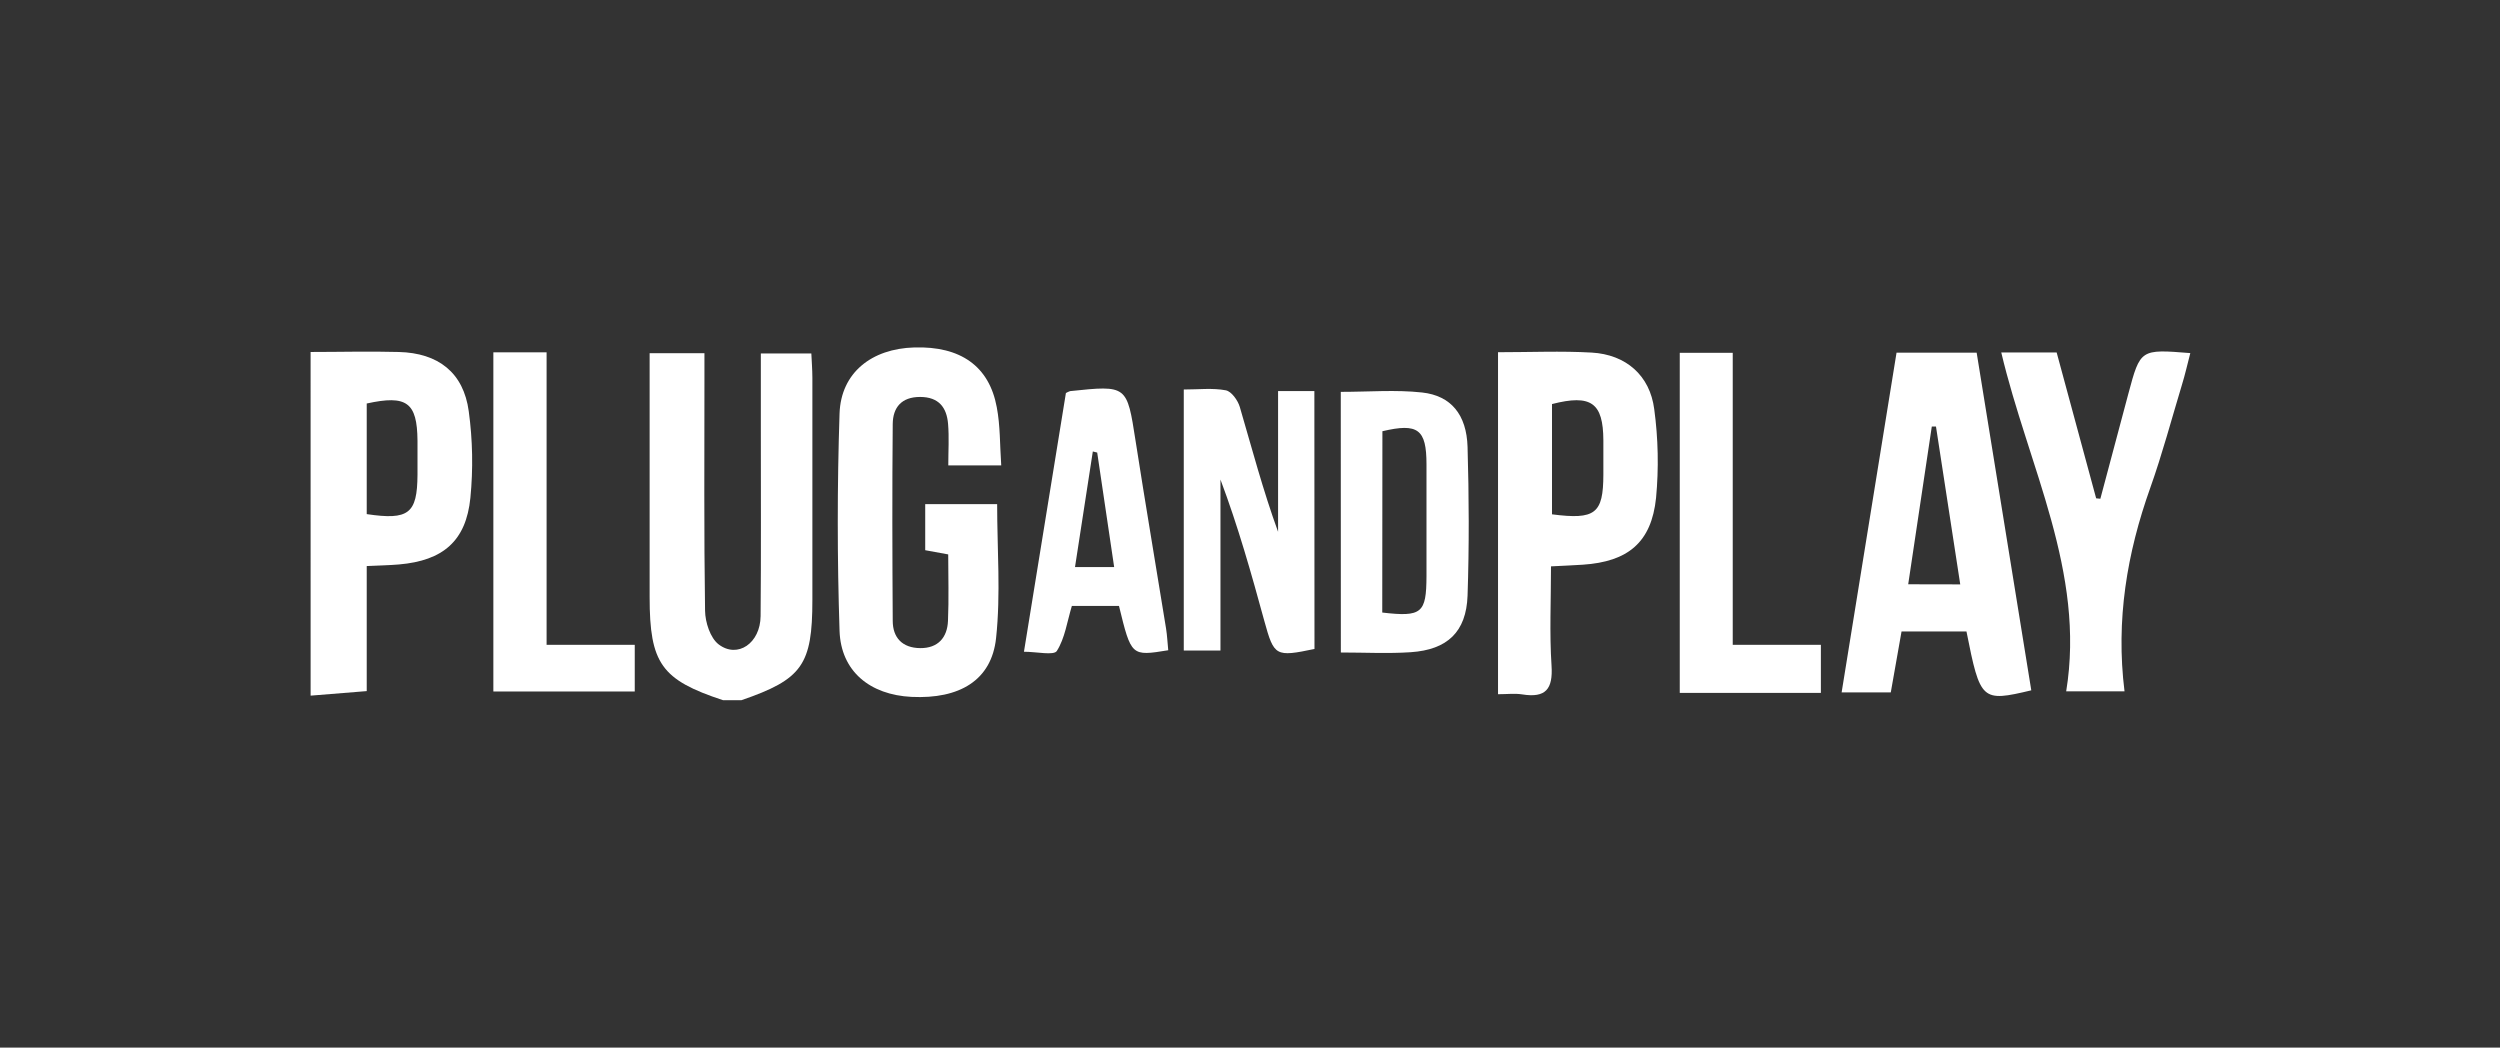
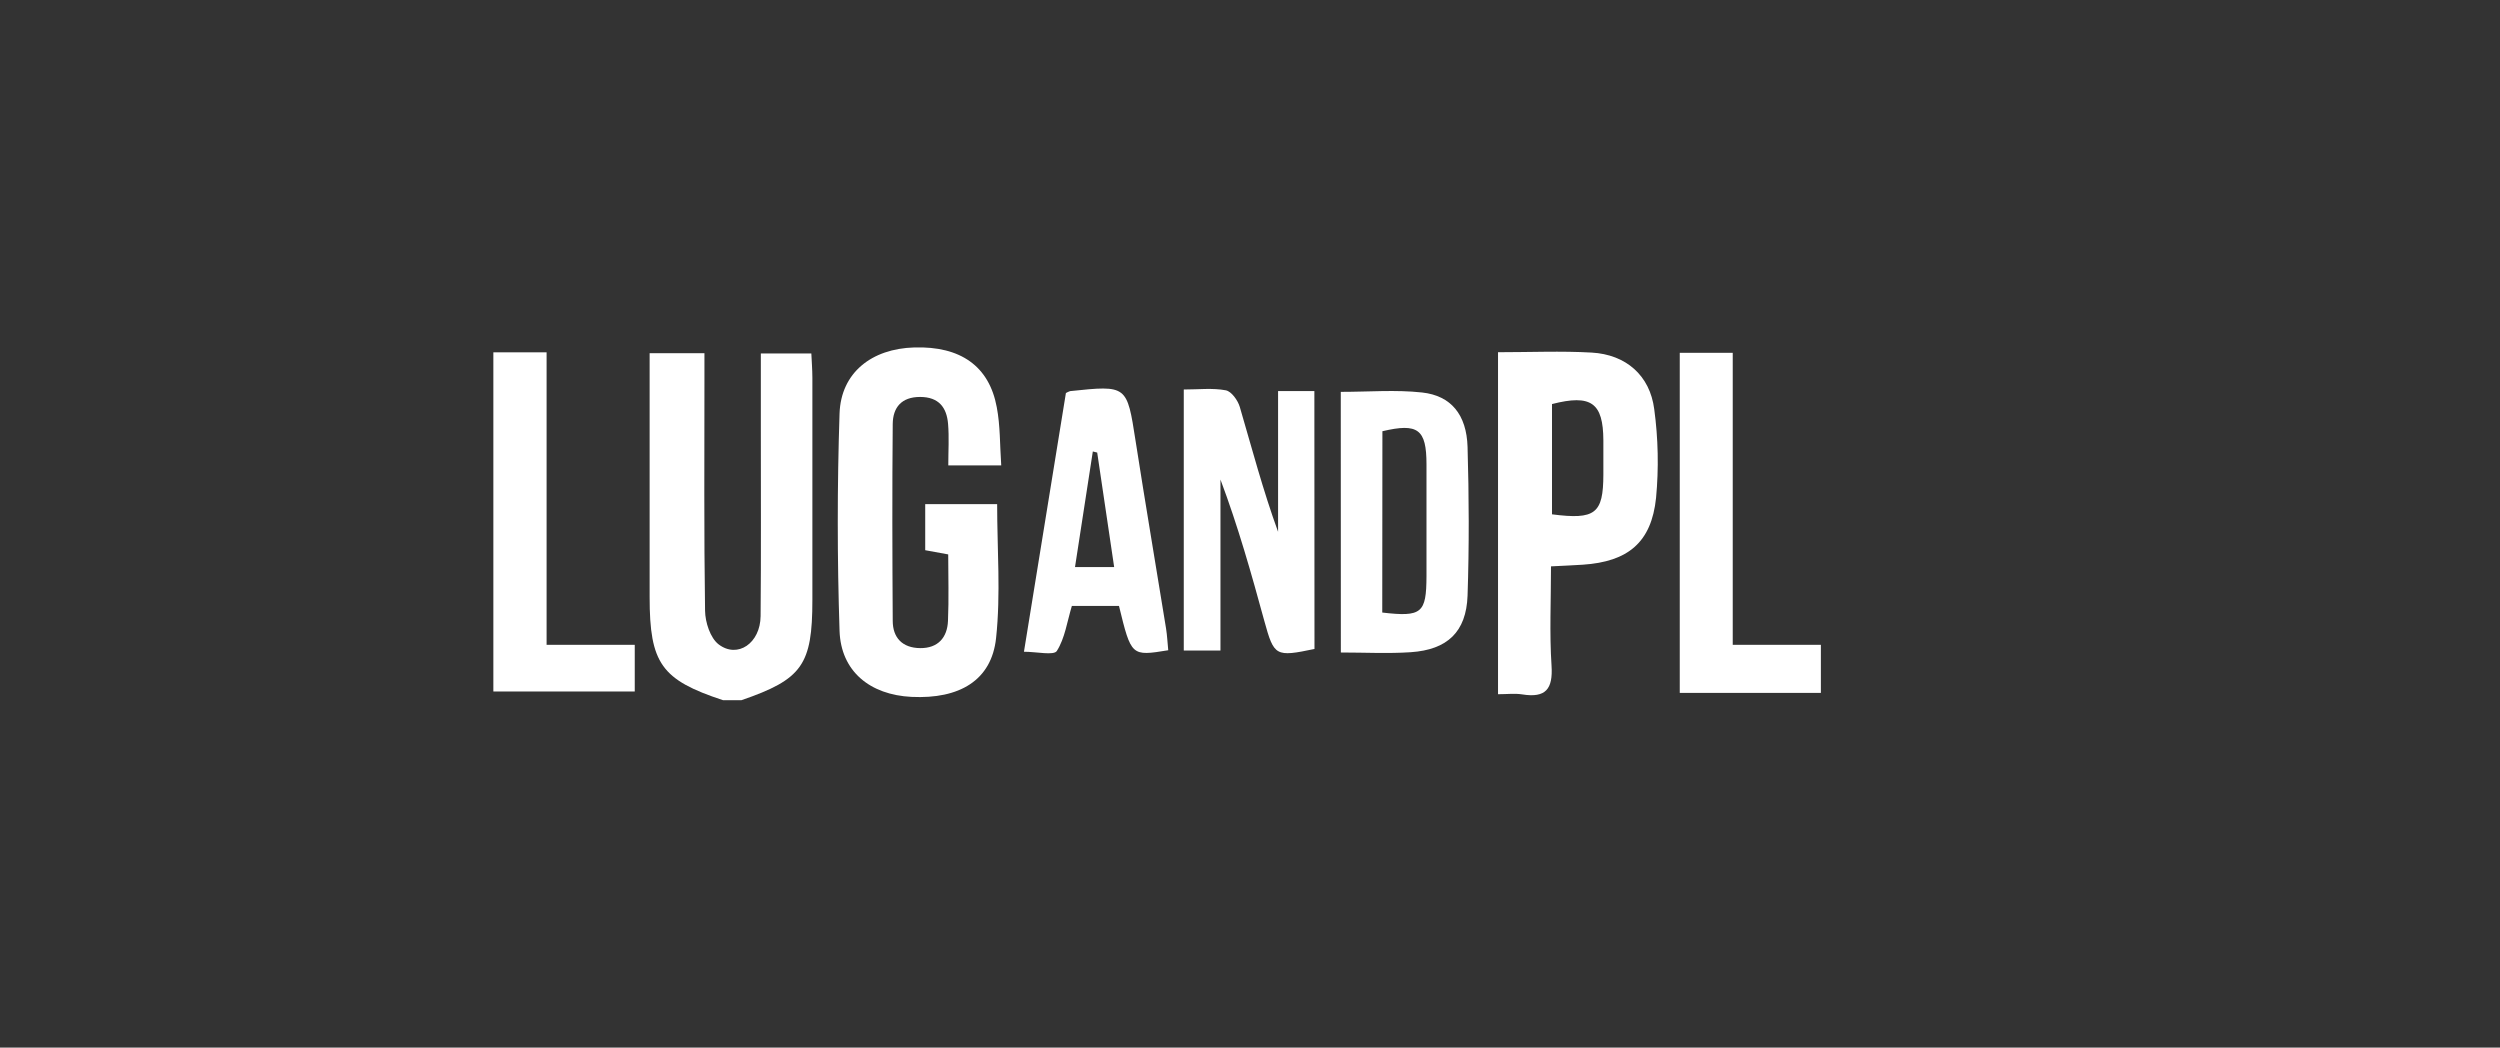
<svg xmlns="http://www.w3.org/2000/svg" width="2785" height="1167" viewBox="0 0 2785 1167" fill="none">
  <rect x="0" y="0" width="2785" height="1167" fill="#333333" stroke="none" />
  <g clip-path="url(#clip0_443_93)">
    <path d="M805.399 780C736.771 757.355 723.715 739.071 723.687 665.185C723.687 584.309 723.687 503.51 723.687 422.788V393.499H784.747V420.159C784.747 506.812 784.141 593.638 785.44 680.378C785.614 693.231 791.217 710.591 800.489 717.783C821.69 733.987 847.05 716.483 847.31 686.328C847.945 616.601 847.541 546.846 847.57 477.119V393.788H903.836C904.24 402.742 904.962 411.783 904.991 420.824C904.991 503.317 904.991 585.811 904.991 668.304C904.991 740.833 893.582 756.719 826.022 780H805.399Z" fill="white" />
-     <path d="M346 392.112C378.697 392.112 411.393 391.217 444.205 392.112C488.398 393.21 516.415 415.22 522.192 458.171C526.552 490.129 527.162 522.487 524.012 554.587C519.217 602.708 493.481 624.544 444.581 628.79C433.49 629.744 422.34 629.917 408.534 630.581V769.89L346.029 774.945L346 392.112ZM408.534 572.726C455.326 579.687 464.8 572.148 465.089 529.053C465.089 516.305 465.089 503.567 465.089 490.839C464.713 448.292 453.188 439.714 408.534 449.505V572.726Z" fill="white" />
    <path d="M1115.38 518.453H1056.4C1056.4 502.191 1057.41 487.055 1056.14 472.093C1054.61 453.983 1045.86 442.227 1025 442.198C1004.15 442.169 994.676 454.07 994.502 472.296C993.838 545.373 994.04 618.45 994.502 691.556C994.502 710.533 1005.31 721.798 1025.09 722.001C1044.88 722.203 1055.27 710.273 1056.05 691.759C1057.12 667.265 1056.31 642.655 1056.31 617.613L1030.69 612.933V561.635H1110.82C1110.82 611.576 1114.92 661.69 1109.63 710.822C1104.61 757.875 1068.94 778.931 1015.41 776.332C969.2 774.05 936.735 747.881 935.261 702.735C932.633 622.09 932.604 541.213 935.261 460.597C936.821 415.22 970.991 388.387 1018.51 387.058C1069.92 385.498 1101.95 407.797 1110.41 453.665C1114.34 474.144 1113.79 495.432 1115.38 518.453Z" fill="white" />
-     <path d="M2112.74 392.893H2202C2222.39 518.886 2242.67 644.263 2262.85 769.024C2207.48 782.195 2206.01 780.867 2190.64 703.457H2118.32C2114.25 726.564 2110.35 748.632 2106.33 771.335H2051.57C2072.08 644.822 2092.24 519.868 2112.74 392.893ZM2183.71 651.003C2174.41 590.346 2165.54 532.75 2156.68 475.126H2152.03L2125.74 650.887L2183.71 651.003Z" fill="white" />
    <path d="M1668.8 392.373C1704.73 392.373 1739.04 390.842 1773.16 392.777C1811.2 394.943 1838 418.109 1842.82 455.86C1847.26 488.604 1847.94 521.747 1844.85 554.645C1839.7 604.297 1813.59 625.729 1763.25 629.08C1752.33 629.802 1741.38 630.235 1727.81 630.928C1727.81 668.94 1726.05 705.392 1728.41 741.555C1730.09 767.551 1722.06 777.776 1695.75 773.559C1687.54 772.259 1678.94 773.357 1668.8 773.357V392.373ZM1728.93 572.957C1777.29 579.225 1786.01 572.149 1786.15 528.764C1786.15 516.026 1786.15 503.288 1786.15 490.55C1785.95 448.668 1772.58 438.963 1728.93 450.112V572.957Z" fill="white" />
-     <path d="M2229.41 392.633H2291.1L2335.12 555.136L2339.8 555.598C2350.2 516.623 2360.59 477.649 2370.97 438.674C2384.31 388.878 2384.34 388.878 2440 393.355C2436.85 405.399 2434.22 417.271 2430.61 428.911C2419.06 467.096 2408.83 505.715 2395.46 543.293C2369.47 616.226 2356.84 690.603 2366.72 770.179H2301.73C2323.45 637.138 2259.53 519.897 2229.41 392.633Z" fill="white" />
    <path d="M1464.33 722.953C1421 732.052 1419.3 731.041 1408.55 692.076C1394.11 639.217 1379.24 586.417 1359.6 534.223V724.686H1318.73V433.908C1335.28 433.908 1350.84 432.03 1365.55 434.803C1371.84 435.988 1378.98 446.01 1381.14 453.347C1394.69 499.562 1406.97 546.239 1423.78 592.425V435.67H1464.21L1464.33 722.953Z" fill="white" />
    <path d="M1493.62 436.537C1524.73 436.537 1554.79 433.995 1584.2 437.23C1616.46 440.754 1633.79 461.955 1634.86 497.887C1636.48 553.085 1636.71 608.398 1634.86 663.567C1633.42 704.005 1612.33 723.82 1571.52 726.564C1546.1 728.268 1520.48 726.882 1493.7 726.882L1493.62 436.537ZM1539.83 682.371C1583.85 687.512 1588.93 683.093 1589.11 642.135C1589.11 600.513 1589.11 558.891 1589.11 517.268C1589.11 478.101 1579.6 471.053 1540 480.383L1539.83 682.371Z" fill="white" />
    <path d="M1930.26 718.332H2028.46V771.883H1871.25V393.037H1930.26V718.332Z" fill="white" />
    <path d="M549.603 392.488H608.902V718.332H707.107V770.324H549.603V392.488Z" fill="white" />
    <path d="M1301.42 724.369C1260.23 731.099 1260.23 731.099 1246.54 674.977H1194.06C1188.72 692.712 1186.32 710.995 1177.31 725.178C1173.99 730.435 1155.1 726.044 1140.68 726.044L1187.42 437.836C1188.91 436.978 1190.47 436.263 1192.1 435.699C1255.82 429.027 1255.38 429.084 1265.06 491.301C1275.89 560.941 1287.73 630.466 1298.97 700.048C1300.27 708.136 1300.59 716.368 1301.42 724.369ZM1222.28 504.155L1217.4 502.942L1197.56 631.679H1241.17C1234.67 587.717 1228.38 545.95 1222.28 504.155Z" fill="white" />
  </g>
  <defs>
    <clipPath id="clip0_443_93">
      <rect width="2094" height="393" fill="white" transform="translate(346 387)" />
    </clipPath>
  </defs>
</svg>